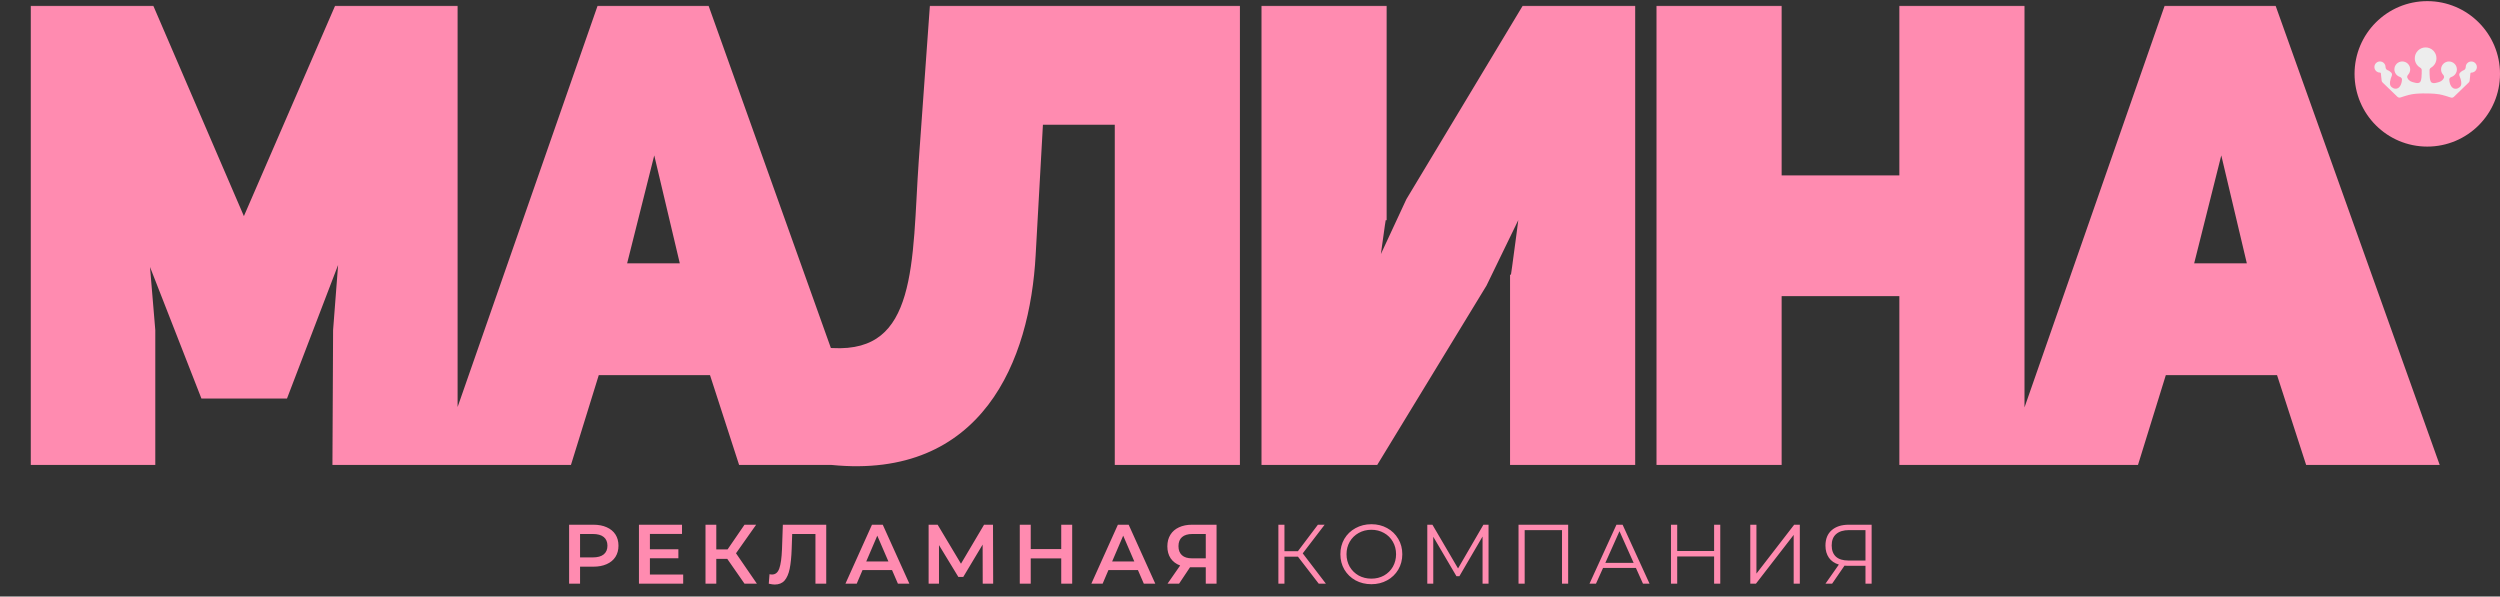
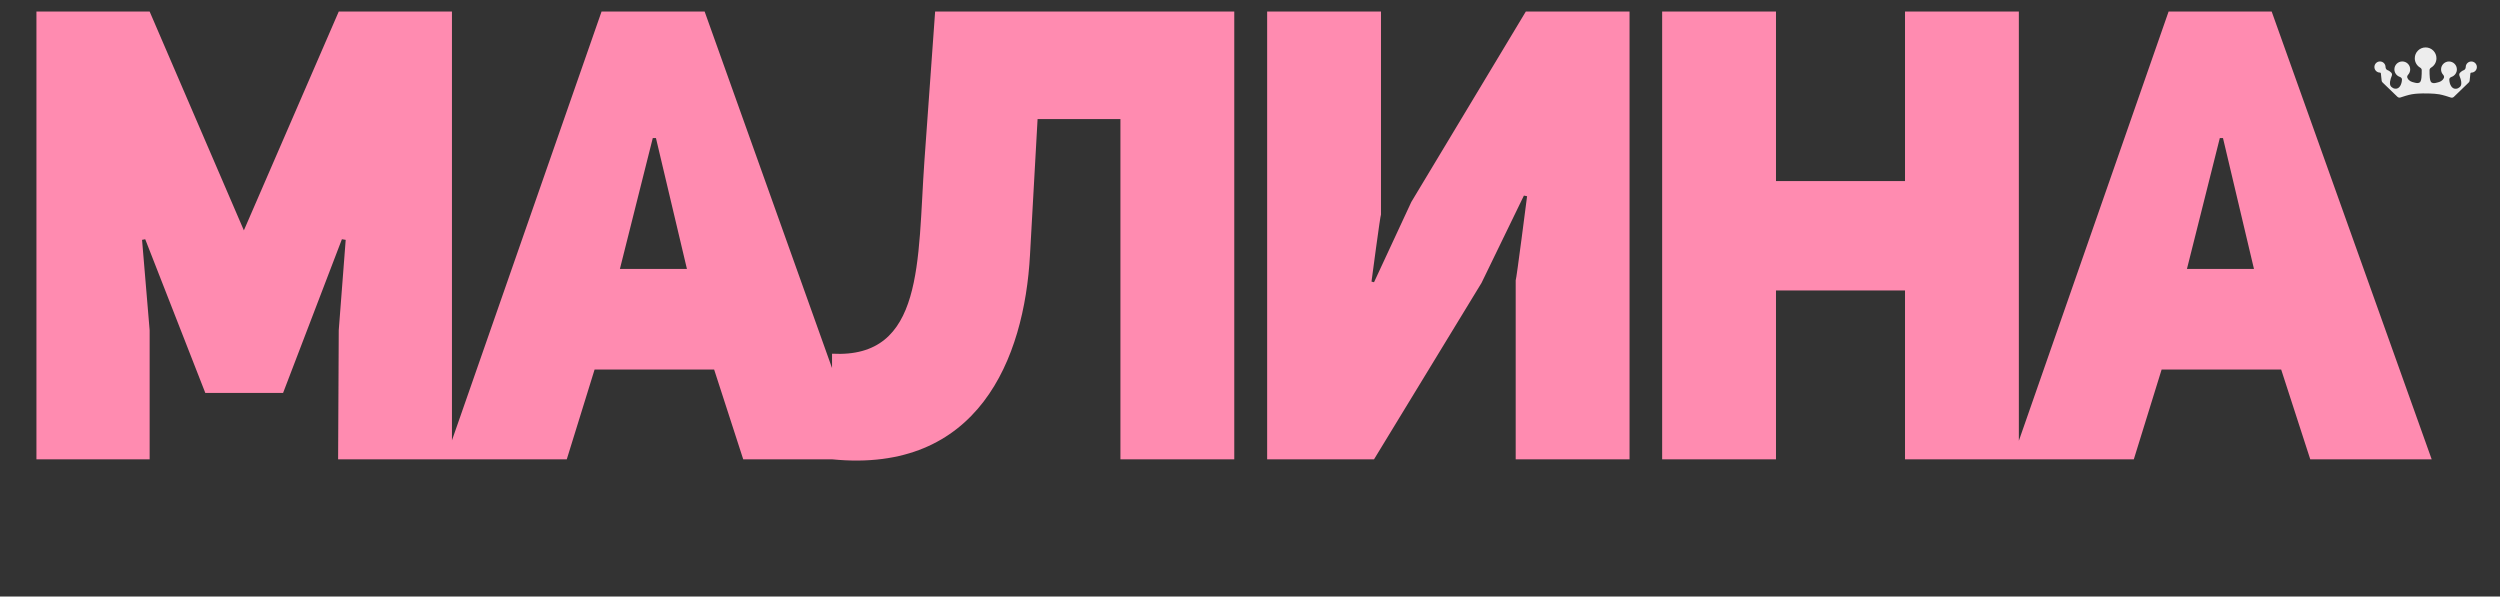
<svg xmlns="http://www.w3.org/2000/svg" width="373" height="89" viewBox="0 0 373 89" fill="none">
  <rect x="0" y="0" width="373" height="89" fill="#333333" stroke="none" />
  <mask id="path-1-outside-1_291_1782" maskUnits="userSpaceOnUse" x="4" y="0.53" width="361" height="70" fill="black">
-     <rect fill="white" x="4" y="0.53" width="361" height="70" />
-     <path d="M5.436 68.53V1.724H22.327L36.386 34.372L50.541 1.724H67.431V68.53H50.446L50.541 49.281L51.578 35.787L51.012 35.693L42.237 58.623H30.631L21.666 35.693L21.195 35.787L22.327 49.281V68.53H5.436ZM105.133 1.724L129.006 68.53H110.889L106.548 55.131H88.714L84.562 68.53H66.445L89.752 1.724H105.133ZM92.489 40.128H102.491L97.867 20.596H97.395L92.489 40.128ZM154.807 17.765L153.675 38.052C152.826 53.527 145.937 70.701 124.14 68.53V52.772C137.917 53.527 136.879 38.901 137.917 24.087L139.521 1.724H184.153V68.53H167.168V17.765H154.807ZM226.142 68.53V41.827C226.236 41.827 227.84 29.277 227.84 29.277L227.368 29.182L221.046 42.204L205.005 68.53H189.058V1.724H206.043V32.013C205.949 32.013 204.628 42.015 204.628 42.015L205.005 42.109L210.572 30.126L227.652 1.724H243.127V68.53H226.142ZM264.978 43.336V68.53H247.993V1.724H264.978V27.012H284.227V1.724H301.212V68.53H284.227V43.336H264.978ZM338.935 1.724L362.808 68.53H344.691L340.35 55.131H322.516L318.365 68.53H300.247L323.554 1.724H338.935ZM326.291 40.128H336.293L331.669 20.596H331.197L326.291 40.128Z" />
-   </mask>
-   <path d="M5.436 68.53V1.724H22.327L36.386 34.372L50.541 1.724H67.431V68.53H50.446L50.541 49.281L51.578 35.787L51.012 35.693L42.237 58.623H30.631L21.666 35.693L21.195 35.787L22.327 49.281V68.53H5.436ZM105.133 1.724L129.006 68.53H110.889L106.548 55.131H88.714L84.562 68.53H66.445L89.752 1.724H105.133ZM92.489 40.128H102.491L97.867 20.596H97.395L92.489 40.128ZM154.807 17.765L153.675 38.052C152.826 53.527 145.937 70.701 124.14 68.53V52.772C137.917 53.527 136.879 38.901 137.917 24.087L139.521 1.724H184.153V68.53H167.168V17.765H154.807ZM226.142 68.53V41.827C226.236 41.827 227.84 29.277 227.84 29.277L227.368 29.182L221.046 42.204L205.005 68.53H189.058V1.724H206.043V32.013C205.949 32.013 204.628 42.015 204.628 42.015L205.005 42.109L210.572 30.126L227.652 1.724H243.127V68.53H226.142ZM264.978 43.336V68.53H247.993V1.724H264.978V27.012H284.227V1.724H301.212V68.53H284.227V43.336H264.978ZM338.935 1.724L362.808 68.53H344.691L340.35 55.131H322.516L318.365 68.53H300.247L323.554 1.724H338.935ZM326.291 40.128H336.293L331.669 20.596H331.197L326.291 40.128Z" fill="#FF8BB0" />
-   <path d="M5.436 68.53H4.593V69.373H5.436V68.53ZM5.436 1.724V0.88H4.593V1.724H5.436ZM22.327 1.724L23.101 1.39L22.882 0.88H22.327V1.724ZM36.386 34.372L35.612 34.706L36.384 36.498L37.16 34.707L36.386 34.372ZM50.541 1.724V0.88H49.987L49.767 1.388L50.541 1.724ZM67.431 1.724H68.274V0.88H67.431V1.724ZM67.431 68.53V69.373H68.274V68.53H67.431ZM50.446 68.53L49.603 68.526L49.599 69.373H50.446V68.53ZM50.541 49.281L49.7 49.216L49.697 49.246L49.697 49.277L50.541 49.281ZM51.578 35.787L52.419 35.852L52.478 35.083L51.717 34.956L51.578 35.787ZM51.012 35.693L51.151 34.861L50.471 34.748L50.225 35.392L51.012 35.693ZM42.237 58.623V59.466H42.817L43.024 58.924L42.237 58.623ZM30.631 58.623L29.845 58.929L30.055 59.466H30.631V58.623ZM21.666 35.693L22.452 35.386L22.194 34.728L21.501 34.866L21.666 35.693ZM21.195 35.787L21.029 34.961L20.291 35.108L20.354 35.858L21.195 35.787ZM22.327 49.281H23.17V49.246L23.167 49.21L22.327 49.281ZM22.327 68.53V69.373H23.17V68.53H22.327ZM6.28 68.53V1.724H4.593V68.53H6.28ZM5.436 2.567H22.327V0.88H5.436V2.567ZM21.553 2.057L35.612 34.706L37.161 34.039L23.101 1.39L21.553 2.057ZM37.16 34.707L51.314 2.059L49.767 1.388L35.613 34.037L37.16 34.707ZM50.541 2.567H67.431V0.88H50.541V2.567ZM66.588 1.724V68.53H68.274V1.724H66.588ZM67.431 67.687H50.446V69.373H67.431V67.687ZM51.289 68.534L51.383 49.285L49.697 49.277L49.603 68.526L51.289 68.534ZM51.381 49.346L52.419 35.852L50.738 35.723L49.7 49.216L51.381 49.346ZM51.717 34.956L51.151 34.861L50.874 36.525L51.44 36.619L51.717 34.956ZM50.225 35.392L41.449 58.321L43.024 58.924L51.8 35.994L50.225 35.392ZM42.237 57.779H30.631V59.466H42.237V57.779ZM31.416 58.316L22.452 35.386L20.881 36L29.845 58.929L31.416 58.316ZM21.501 34.866L21.029 34.961L21.36 36.614L21.832 36.52L21.501 34.866ZM20.354 35.858L21.487 49.351L23.167 49.21L22.035 35.717L20.354 35.858ZM21.484 49.281V68.53H23.17V49.281H21.484ZM22.327 67.687H5.436V69.373H22.327V67.687ZM105.133 1.724L105.927 1.44L105.727 0.88H105.133V1.724ZM129.006 68.53V69.373H130.202L129.8 68.247L129.006 68.53ZM110.889 68.53L110.087 68.79L110.276 69.373H110.889V68.53ZM106.548 55.131L107.35 54.871L107.161 54.288H106.548V55.131ZM88.714 55.131V54.288H88.093L87.909 54.882L88.714 55.131ZM84.562 68.53V69.373H85.184L85.368 68.78L84.562 68.53ZM66.445 68.53L65.649 68.253L65.258 69.373H66.445V68.53ZM89.752 1.724V0.88H89.153L88.956 1.446L89.752 1.724ZM92.489 40.128L91.671 39.923L91.407 40.971H92.489V40.128ZM102.491 40.128V40.971H103.557L103.311 39.934L102.491 40.128ZM97.867 20.596L98.688 20.401L98.534 19.752H97.867V20.596ZM97.395 20.596V19.752H96.738L96.578 20.39L97.395 20.596ZM104.339 2.007L128.212 68.814L129.8 68.247L105.927 1.44L104.339 2.007ZM129.006 67.687H110.889V69.373H129.006V67.687ZM111.691 68.27L107.35 54.871L105.746 55.391L110.087 68.79L111.691 68.27ZM106.548 54.288H88.714V55.974H106.548V54.288ZM87.909 54.882L83.757 68.281L85.368 68.78L89.519 55.381L87.909 54.882ZM84.562 67.687H66.445V69.373H84.562V67.687ZM67.241 68.808L90.548 2.001L88.956 1.446L65.649 68.253L67.241 68.808ZM89.752 2.567H105.133V0.88H89.752V2.567ZM92.489 40.971H102.491V39.285H92.489V40.971ZM103.311 39.934L98.688 20.401L97.047 20.79L101.67 40.322L103.311 39.934ZM97.867 19.752H97.395V21.439H97.867V19.752ZM96.578 20.39L91.671 39.923L93.306 40.333L98.213 20.801L96.578 20.39ZM154.807 17.765V16.922H154.01L153.966 17.718L154.807 17.765ZM153.675 38.052L152.833 38.005L152.833 38.006L153.675 38.052ZM124.14 68.53H123.297V69.294L124.057 69.369L124.14 68.53ZM124.14 52.772L124.186 51.93L123.297 51.882V52.772H124.14ZM137.917 24.087L137.076 24.026L137.076 24.028L137.917 24.087ZM139.521 1.724V0.88H138.736L138.68 1.663L139.521 1.724ZM184.153 1.724H184.996V0.88H184.153V1.724ZM184.153 68.53V69.373H184.996V68.53H184.153ZM167.168 68.53H166.325V69.373H167.168V68.53ZM167.168 17.765H168.012V16.922H167.168V17.765ZM153.966 17.718L152.833 38.005L154.517 38.099L155.649 17.812L153.966 17.718ZM152.833 38.006C152.413 45.662 150.501 53.63 146.093 59.396C141.73 65.105 134.852 68.75 124.224 67.691L124.057 69.369C135.226 70.481 142.69 66.625 147.433 60.42C152.131 54.273 154.088 45.917 154.517 38.098L152.833 38.006ZM124.983 68.53V52.772H123.297V68.53H124.983ZM124.094 53.614C127.692 53.811 130.432 53.006 132.488 51.348C134.529 49.703 135.792 47.302 136.614 44.506C137.436 41.711 137.839 38.446 138.104 34.989C138.365 31.587 138.504 27.765 138.758 24.146L137.076 24.028C136.81 27.816 136.69 31.377 136.423 34.861C136.16 38.289 135.767 41.411 134.997 44.03C134.227 46.648 133.102 48.688 131.43 50.035C129.774 51.371 127.477 52.111 124.186 51.93L124.094 53.614ZM138.758 24.147L140.362 1.784L138.68 1.663L137.076 24.026L138.758 24.147ZM139.521 2.567H184.153V0.88H139.521V2.567ZM183.31 1.724V68.53H184.996V1.724H183.31ZM184.153 67.687H167.168V69.373H184.153V67.687ZM168.012 68.53V17.765H166.325V68.53H168.012ZM167.168 16.922H154.807V18.608H167.168V16.922ZM226.142 68.53H225.299V69.373H226.142V68.53ZM226.142 41.827V40.983H225.299V41.827H226.142ZM227.84 29.277L228.677 29.384L228.776 28.604L228.006 28.45L227.84 29.277ZM227.368 29.182L227.534 28.355L226.895 28.228L226.61 28.814L227.368 29.182ZM221.046 42.204L221.766 42.643L221.787 42.608L221.805 42.572L221.046 42.204ZM205.005 68.53V69.373H205.479L205.725 68.969L205.005 68.53ZM189.058 68.53H188.215V69.373H189.058V68.53ZM189.058 1.724V0.88H188.215V1.724H189.058ZM206.043 1.724H206.886V0.88H206.043V1.724ZM206.043 32.013V32.856H206.886V32.013H206.043ZM204.628 42.015L203.792 41.905L203.693 42.651L204.423 42.833L204.628 42.015ZM205.005 42.109L204.801 42.927L205.476 43.096L205.77 42.465L205.005 42.109ZM210.572 30.126L209.85 29.691L209.827 29.73L209.808 29.771L210.572 30.126ZM227.652 1.724V0.88H227.175L226.929 1.289L227.652 1.724ZM243.127 1.724H243.97V0.88H243.127V1.724ZM243.127 68.53V69.373H243.97V68.53H243.127ZM226.985 68.53V41.827H225.299V68.53H226.985ZM226.142 42.669C226.442 42.669 226.638 42.516 226.714 42.446C226.797 42.37 226.845 42.295 226.866 42.261C226.909 42.189 226.932 42.126 226.939 42.106C226.958 42.056 226.969 42.01 226.974 41.991C226.986 41.943 226.996 41.888 227.006 41.838C227.025 41.734 227.048 41.589 227.075 41.416C227.129 41.066 227.2 40.571 227.282 39.982C227.446 38.802 227.656 37.231 227.862 35.661C228.069 34.092 228.272 32.522 228.424 31.345C228.5 30.757 228.563 30.267 228.607 29.923C228.629 29.752 228.647 29.617 228.659 29.525C228.664 29.479 228.669 29.443 228.672 29.42C228.673 29.408 228.675 29.399 228.675 29.393C228.676 29.39 228.676 29.387 228.676 29.386C228.676 29.385 228.676 29.384 228.677 29.384C228.677 29.384 228.677 29.384 228.677 29.384C228.677 29.384 228.677 29.384 227.84 29.277C227.004 29.17 227.004 29.17 227.004 29.17C227.004 29.17 227.004 29.17 227.004 29.17C227.004 29.171 227.004 29.171 227.004 29.172C227.004 29.174 227.003 29.176 227.003 29.179C227.002 29.185 227.001 29.194 226.999 29.206C226.996 29.229 226.992 29.265 226.986 29.31C226.974 29.402 226.957 29.537 226.935 29.709C226.891 30.052 226.828 30.541 226.752 31.13C226.6 32.306 226.397 33.874 226.191 35.441C225.984 37.01 225.775 38.576 225.612 39.749C225.53 40.337 225.461 40.822 225.409 41.159C225.382 41.328 225.362 41.453 225.347 41.533C225.34 41.575 225.336 41.591 225.336 41.59C225.336 41.589 225.338 41.584 225.34 41.575C225.342 41.568 225.347 41.551 225.355 41.529C225.36 41.515 225.381 41.456 225.423 41.388C225.443 41.355 225.49 41.281 225.572 41.206C225.647 41.137 225.842 40.983 226.142 40.983V42.669ZM228.006 28.45L227.534 28.355L227.203 30.009L227.675 30.103L228.006 28.45ZM226.61 28.814L220.288 41.836L221.805 42.572L228.127 29.55L226.61 28.814ZM220.326 41.765L204.285 68.092L205.725 68.969L221.766 42.643L220.326 41.765ZM205.005 67.687H189.058V69.373H205.005V67.687ZM189.902 68.53V1.724H188.215V68.53H189.902ZM189.058 2.567H206.043V0.88H189.058V2.567ZM205.2 1.724V32.013H206.886V1.724H205.2ZM206.043 31.17C205.803 31.17 205.628 31.27 205.537 31.339C205.445 31.407 205.388 31.479 205.36 31.517C205.304 31.594 205.273 31.664 205.263 31.688C205.238 31.745 205.224 31.796 205.219 31.816C205.205 31.864 205.194 31.916 205.185 31.958C205.167 32.047 205.146 32.166 205.123 32.306C205.077 32.587 205.017 32.984 204.948 33.454C204.81 34.396 204.636 35.649 204.465 36.9C204.294 38.151 204.125 39.403 204 40.341C203.937 40.81 203.885 41.201 203.849 41.474C203.831 41.611 203.817 41.719 203.807 41.792C203.802 41.829 203.798 41.857 203.796 41.876C203.795 41.885 203.794 41.893 203.793 41.898C203.793 41.9 203.792 41.902 203.792 41.903C203.792 41.904 203.792 41.904 203.792 41.904C203.792 41.904 203.792 41.905 203.792 41.905C203.792 41.905 203.792 41.905 204.628 42.015C205.464 42.126 205.464 42.126 205.464 42.126C205.464 42.125 205.464 42.125 205.464 42.125C205.464 42.125 205.464 42.124 205.464 42.124C205.464 42.123 205.464 42.121 205.465 42.118C205.465 42.114 205.466 42.106 205.467 42.097C205.47 42.078 205.474 42.05 205.478 42.014C205.488 41.94 205.502 41.833 205.52 41.696C205.557 41.423 205.609 41.033 205.671 40.564C205.797 39.627 205.965 38.377 206.135 37.128C206.306 35.879 206.48 34.632 206.616 33.698C206.685 33.23 206.743 32.846 206.787 32.58C206.809 32.446 206.826 32.351 206.838 32.293C206.844 32.261 206.846 32.257 206.843 32.268C206.843 32.268 206.833 32.305 206.813 32.353C206.804 32.372 206.776 32.438 206.721 32.512C206.694 32.55 206.638 32.621 206.547 32.688C206.457 32.756 206.283 32.856 206.043 32.856V31.17ZM204.423 42.833L204.801 42.927L205.21 41.292L204.832 41.197L204.423 42.833ZM205.77 42.465L211.337 30.481L209.808 29.771L204.241 41.754L205.77 42.465ZM211.295 30.56L228.374 2.158L226.929 1.289L209.85 29.691L211.295 30.56ZM227.652 2.567H243.127V0.88H227.652V2.567ZM242.284 1.724V68.53H243.97V1.724H242.284ZM243.127 67.687H226.142V69.373H243.127V67.687ZM264.978 43.336V42.493H264.134V43.336H264.978ZM264.978 68.53V69.373H265.821V68.53H264.978ZM247.993 68.53H247.15V69.373H247.993V68.53ZM247.993 1.724V0.88H247.15V1.724H247.993ZM264.978 1.724H265.821V0.88H264.978V1.724ZM264.978 27.012H264.134V27.855H264.978V27.012ZM284.227 27.012V27.855H285.07V27.012H284.227ZM284.227 1.724V0.88H283.384V1.724H284.227ZM301.212 1.724H302.055V0.88H301.212V1.724ZM301.212 68.53V69.373H302.055V68.53H301.212ZM284.227 68.53H283.384V69.373H284.227V68.53ZM284.227 43.336H285.07V42.493H284.227V43.336ZM264.134 43.336V68.53H265.821V43.336H264.134ZM264.978 67.687H247.993V69.373H264.978V67.687ZM248.836 68.53V1.724H247.15V68.53H248.836ZM247.993 2.567H264.978V0.88H247.993V2.567ZM264.134 1.724V27.012H265.821V1.724H264.134ZM264.978 27.855H284.227V26.169H264.978V27.855ZM285.07 27.012V1.724H283.384V27.012H285.07ZM284.227 2.567H301.212V0.88H284.227V2.567ZM300.369 1.724V68.53H302.055V1.724H300.369ZM301.212 67.687H284.227V69.373H301.212V67.687ZM285.07 68.53V43.336H283.384V68.53H285.07ZM284.227 42.493H264.978V44.179H284.227V42.493ZM338.935 1.724L339.729 1.44L339.529 0.88H338.935V1.724ZM362.808 68.53V69.373H364.005L363.602 68.247L362.808 68.53ZM344.691 68.53L343.889 68.79L344.078 69.373H344.691V68.53ZM340.35 55.131L341.152 54.871L340.963 54.288H340.35V55.131ZM322.516 55.131V54.288H321.895L321.711 54.882L322.516 55.131ZM318.365 68.53V69.373H318.986L319.17 68.78L318.365 68.53ZM300.247 68.53L299.451 68.253L299.06 69.373H300.247V68.53ZM323.554 1.724V0.88H322.956L322.758 1.446L323.554 1.724ZM326.291 40.128L325.473 39.923L325.21 40.971H326.291V40.128ZM336.293 40.128V40.971H337.359L337.113 39.934L336.293 40.128ZM331.669 20.596L332.49 20.401L332.336 19.752H331.669V20.596ZM331.197 20.596V19.752H330.54L330.38 20.39L331.197 20.596ZM338.141 2.007L362.014 68.814L363.602 68.247L339.729 1.44L338.141 2.007ZM362.808 67.687H344.691V69.373H362.808V67.687ZM345.493 68.27L341.152 54.871L339.548 55.391L343.889 68.79L345.493 68.27ZM340.35 54.288H322.516V55.974H340.35V54.288ZM321.711 54.882L317.559 68.281L319.17 68.78L323.322 55.381L321.711 54.882ZM318.365 67.687H300.247V69.373H318.365V67.687ZM301.043 68.808L324.35 2.001L322.758 1.446L299.451 68.253L301.043 68.808ZM323.554 2.567H338.935V0.88H323.554V2.567ZM326.291 40.971H336.293V39.285H326.291V40.971ZM337.113 39.934L332.49 20.401L330.849 20.79L335.472 40.322L337.113 39.934ZM331.669 19.752H331.197V21.439H331.669V19.752ZM330.38 20.39L325.473 39.923L327.108 40.333L332.015 20.801L330.38 20.39Z" fill="#FF8BB0" mask="url(#path-1-outside-1_291_1782)" />
-   <path d="M88.531 78.288C89.294 78.288 89.956 78.413 90.517 78.665C91.087 78.916 91.523 79.277 91.825 79.746C92.126 80.215 92.277 80.773 92.277 81.418C92.277 82.055 92.126 82.612 91.825 83.09C91.523 83.559 91.087 83.92 90.517 84.171C89.956 84.422 89.294 84.548 88.531 84.548H86.545V87.087H84.911V78.288H88.531ZM88.456 83.165C89.168 83.165 89.709 83.014 90.077 82.713C90.446 82.411 90.63 81.98 90.63 81.418C90.63 80.856 90.446 80.425 90.077 80.123C89.709 79.822 89.168 79.671 88.456 79.671H86.545V83.165H88.456ZM101.931 85.717V87.087H95.332V78.288H101.755V79.658H96.966V81.946H101.215V83.291H96.966V85.717H101.931ZM108.505 83.379H106.871V87.087H105.262V78.288H106.871V81.971H108.555L111.082 78.288H112.817L109.812 82.549L112.93 87.087H111.082L108.505 83.379ZM123.274 78.288V87.087H121.665V79.671H118.195L118.12 81.871C118.078 83.103 117.977 84.104 117.818 84.875C117.659 85.638 117.403 86.22 117.051 86.622C116.699 87.016 116.213 87.213 115.593 87.213C115.375 87.213 115.077 87.171 114.7 87.087L114.813 85.667C114.922 85.7 115.048 85.717 115.191 85.717C115.702 85.717 116.062 85.415 116.272 84.812C116.49 84.2 116.624 83.241 116.674 81.933L116.8 78.288H123.274ZM133.09 85.051H128.691L127.823 87.087H126.139L130.099 78.288H131.708L135.68 87.087H133.97L133.09 85.051ZM132.55 83.769L130.891 79.922L129.244 83.769H132.55ZM146.621 87.087L146.608 81.254L143.717 86.082H142.988L140.097 81.33V87.087H138.55V78.288H139.896L143.378 84.108L146.822 78.288H148.155L148.18 87.087H146.621ZM159.97 78.288V87.087H158.336V83.316H153.785V87.087H152.151V78.288H153.785V81.921H158.336V78.288H159.97ZM169.779 85.051H165.38L164.512 87.087H162.828L166.788 78.288H168.397L172.369 87.087H170.659L169.779 85.051ZM169.239 83.769L167.58 79.922L165.933 83.769H169.239ZM181.51 78.288V87.087H179.901V84.636H177.727H177.551L175.916 87.087H174.194L176.08 84.372C175.468 84.146 174.995 83.79 174.659 83.304C174.332 82.809 174.169 82.214 174.169 81.519C174.169 80.848 174.32 80.27 174.622 79.784C174.923 79.298 175.351 78.929 175.904 78.677C176.457 78.418 177.106 78.288 177.852 78.288H181.51ZM177.903 79.671C177.232 79.671 176.717 79.826 176.356 80.136C176.004 80.446 175.828 80.898 175.828 81.493C175.828 82.072 176 82.52 176.344 82.838C176.687 83.149 177.186 83.304 177.84 83.304H179.901V79.671H177.903ZM193.651 83.052H191.64V87.087H190.735V78.288H191.64V82.235H193.651L196.63 78.288H197.636L194.368 82.562L197.825 87.087H196.756L193.651 83.052ZM204.61 87.163C203.738 87.163 202.946 86.97 202.234 86.585C201.53 86.191 200.977 85.654 200.575 84.975C200.181 84.297 199.984 83.534 199.984 82.688C199.984 81.841 200.181 81.079 200.575 80.4C200.977 79.721 201.53 79.189 202.234 78.803C202.946 78.409 203.738 78.212 204.61 78.212C205.481 78.212 206.265 78.405 206.961 78.791C207.665 79.176 208.218 79.713 208.62 80.4C209.022 81.079 209.223 81.841 209.223 82.688C209.223 83.534 209.022 84.301 208.62 84.988C208.218 85.667 207.665 86.199 206.961 86.585C206.265 86.97 205.481 87.163 204.61 87.163ZM204.61 86.333C205.305 86.333 205.934 86.178 206.495 85.868C207.057 85.55 207.497 85.114 207.815 84.561C208.134 83.999 208.293 83.375 208.293 82.688C208.293 82 208.134 81.38 207.815 80.827C207.497 80.266 207.057 79.83 206.495 79.52C205.934 79.201 205.305 79.042 204.61 79.042C203.914 79.042 203.282 79.201 202.712 79.52C202.15 79.83 201.706 80.266 201.379 80.827C201.061 81.38 200.901 82 200.901 82.688C200.901 83.375 201.061 83.999 201.379 84.561C201.706 85.114 202.15 85.55 202.712 85.868C203.282 86.178 203.914 86.333 204.61 86.333ZM222.091 78.288V87.087H221.198V80.048L217.741 85.969H217.301L213.844 80.085V87.087H212.952V78.288H213.718L217.54 84.812L221.324 78.288H222.091ZM233.969 78.288V87.087H233.051V79.092H227.482V87.087H226.564V78.288H233.969ZM244.078 84.737H239.175L238.119 87.087H237.151L241.174 78.288H242.092L246.114 87.087H245.134L244.078 84.737ZM243.739 83.982L241.627 79.256L239.515 83.982H243.739ZM256.663 78.288V87.087H255.745V83.027H250.239V87.087H249.309V78.288H250.239V82.21H255.745V78.288H256.663ZM261.142 78.288H262.06V85.579L267.691 78.288H268.534V87.087H267.616V79.809L261.984 87.087H261.142V78.288ZM279.247 78.288V87.087H278.329V84.422H275.702C275.584 84.422 275.417 84.414 275.199 84.397L273.351 87.087H272.358L274.357 84.234C273.711 84.041 273.217 83.702 272.873 83.216C272.53 82.721 272.358 82.118 272.358 81.405C272.358 80.416 272.668 79.65 273.288 79.105C273.917 78.56 274.763 78.288 275.827 78.288H279.247ZM273.288 81.38C273.288 82.101 273.498 82.658 273.917 83.052C274.344 83.438 274.964 83.63 275.777 83.63H278.329V79.092H275.865C275.044 79.092 274.407 79.289 273.954 79.683C273.51 80.069 273.288 80.634 273.288 81.38Z" fill="#FF8BB0" />
-   <circle cx="362.15" cy="11.02" r="10.851" fill="#FF8BB0" />
+     </mask>
+   <path d="M5.436 68.53V1.724H22.327L36.386 34.372L50.541 1.724H67.431V68.53H50.446L50.541 49.281L51.578 35.787L51.012 35.693L42.237 58.623H30.631L21.666 35.693L21.195 35.787L22.327 49.281V68.53H5.436ZM105.133 1.724L129.006 68.53H110.889L106.548 55.131H88.714L84.562 68.53H66.445L89.752 1.724H105.133ZM92.489 40.128H102.491L97.867 20.596H97.395L92.489 40.128ZM154.807 17.765L153.675 38.052C152.826 53.527 145.937 70.701 124.14 68.53V52.772C137.917 53.527 136.879 38.901 137.917 24.087L139.521 1.724H184.153V68.53H167.168V17.765H154.807ZM226.142 68.53V41.827C226.236 41.827 227.84 29.277 227.84 29.277L227.368 29.182L221.046 42.204L205.005 68.53H189.058V1.724H206.043V32.013C205.949 32.013 204.628 42.015 204.628 42.015L205.005 42.109L210.572 30.126L227.652 1.724H243.127V68.53H226.142ZM264.978 43.336V68.53H247.993V1.724H264.978V27.012H284.227V1.724H301.212V68.53H284.227V43.336H264.978ZM338.935 1.724L362.808 68.53H344.691L340.35 55.131H322.516L318.365 68.53H300.247L323.554 1.724H338.935ZM326.291 40.128H336.293L331.669 20.596H331.197L326.291 40.128" fill="#FF8BB0" />
  <path fill-rule="evenodd" clip-rule="evenodd" d="M361.321 10.453C361.321 10.303 361.227 10.171 361.097 10.097C360.612 9.818 360.285 9.294 360.285 8.693C360.285 7.8 361.009 7.076 361.902 7.076C362.795 7.076 363.519 7.8 363.519 8.693C363.519 9.288 363.199 9.807 362.721 10.088C362.586 10.168 362.487 10.306 362.487 10.463V10.463C362.488 11.196 362.488 12.164 362.813 12.325C363.066 12.451 363.266 12.404 363.53 12.342L363.6 12.325C364.057 12.22 364.392 12.087 364.605 11.67C364.619 11.644 364.631 11.615 364.641 11.585C364.698 11.428 364.614 11.262 364.503 11.137C364.318 10.928 364.206 10.655 364.206 10.354C364.206 9.703 364.735 9.174 365.387 9.174C366.038 9.174 366.567 9.703 366.567 10.354C366.567 10.866 366.242 11.301 365.788 11.465C365.613 11.528 365.442 11.65 365.436 11.836C365.435 11.854 365.435 11.871 365.436 11.888C365.459 12.547 365.786 13.314 366.441 13.243C366.684 13.217 366.823 13.139 367.009 12.981C367.43 12.626 367.144 11.766 366.958 11.326C366.889 11.162 366.91 10.968 367.039 10.844C367.157 10.731 367.307 10.603 367.446 10.533C367.487 10.513 367.53 10.496 367.576 10.481C367.763 10.421 367.888 10.201 367.888 10.005V10.005C367.888 9.546 368.26 9.174 368.718 9.174C369.177 9.174 369.549 9.546 369.549 10.005C369.549 10.463 369.177 10.835 368.718 10.835V10.835C368.651 10.835 368.59 10.882 368.583 10.948L368.468 12.036C368.458 12.138 368.411 12.233 368.337 12.305L366.113 14.453C365.993 14.569 365.817 14.606 365.659 14.552C365.268 14.419 364.51 14.173 363.95 14.074C363.104 13.924 361.772 13.941 361.682 13.943C361.679 13.943 361.677 13.94 361.677 13.938V13.938C361.677 13.935 361.674 13.932 361.672 13.932C361.187 13.938 360.417 13.964 359.859 14.063C359.299 14.163 358.54 14.408 358.149 14.542C357.991 14.596 357.816 14.558 357.696 14.442L355.471 12.294C355.397 12.223 355.351 12.128 355.34 12.026L355.226 10.944C355.219 10.877 355.158 10.83 355.09 10.83V10.83C354.632 10.83 354.26 10.458 354.26 9.999C354.26 9.541 354.632 9.169 355.09 9.169C355.549 9.169 355.921 9.541 355.921 9.999V9.999C355.921 10.194 356.044 10.411 356.229 10.47C356.276 10.485 356.321 10.502 356.362 10.523C356.501 10.592 356.652 10.721 356.769 10.833C356.898 10.957 356.92 11.151 356.85 11.316C356.665 11.756 356.379 12.616 356.799 12.971C356.986 13.128 357.124 13.207 357.367 13.233C358.022 13.303 358.349 12.536 358.373 11.878C358.373 11.863 358.373 11.848 358.373 11.832C358.368 11.646 358.196 11.523 358.021 11.46C357.567 11.295 357.242 10.86 357.242 10.349C357.242 9.697 357.77 9.169 358.422 9.169C359.074 9.169 359.602 9.697 359.602 10.349C359.602 10.649 359.49 10.922 359.306 11.13C359.195 11.256 359.111 11.422 359.169 11.579C359.179 11.608 359.191 11.635 359.203 11.659C359.417 12.077 359.752 12.209 360.209 12.315C360.232 12.32 360.256 12.326 360.279 12.331C360.542 12.394 360.742 12.441 360.995 12.315C361.32 12.153 361.321 11.185 361.321 10.453V10.453Z" fill="#EDEDED" />
</svg>